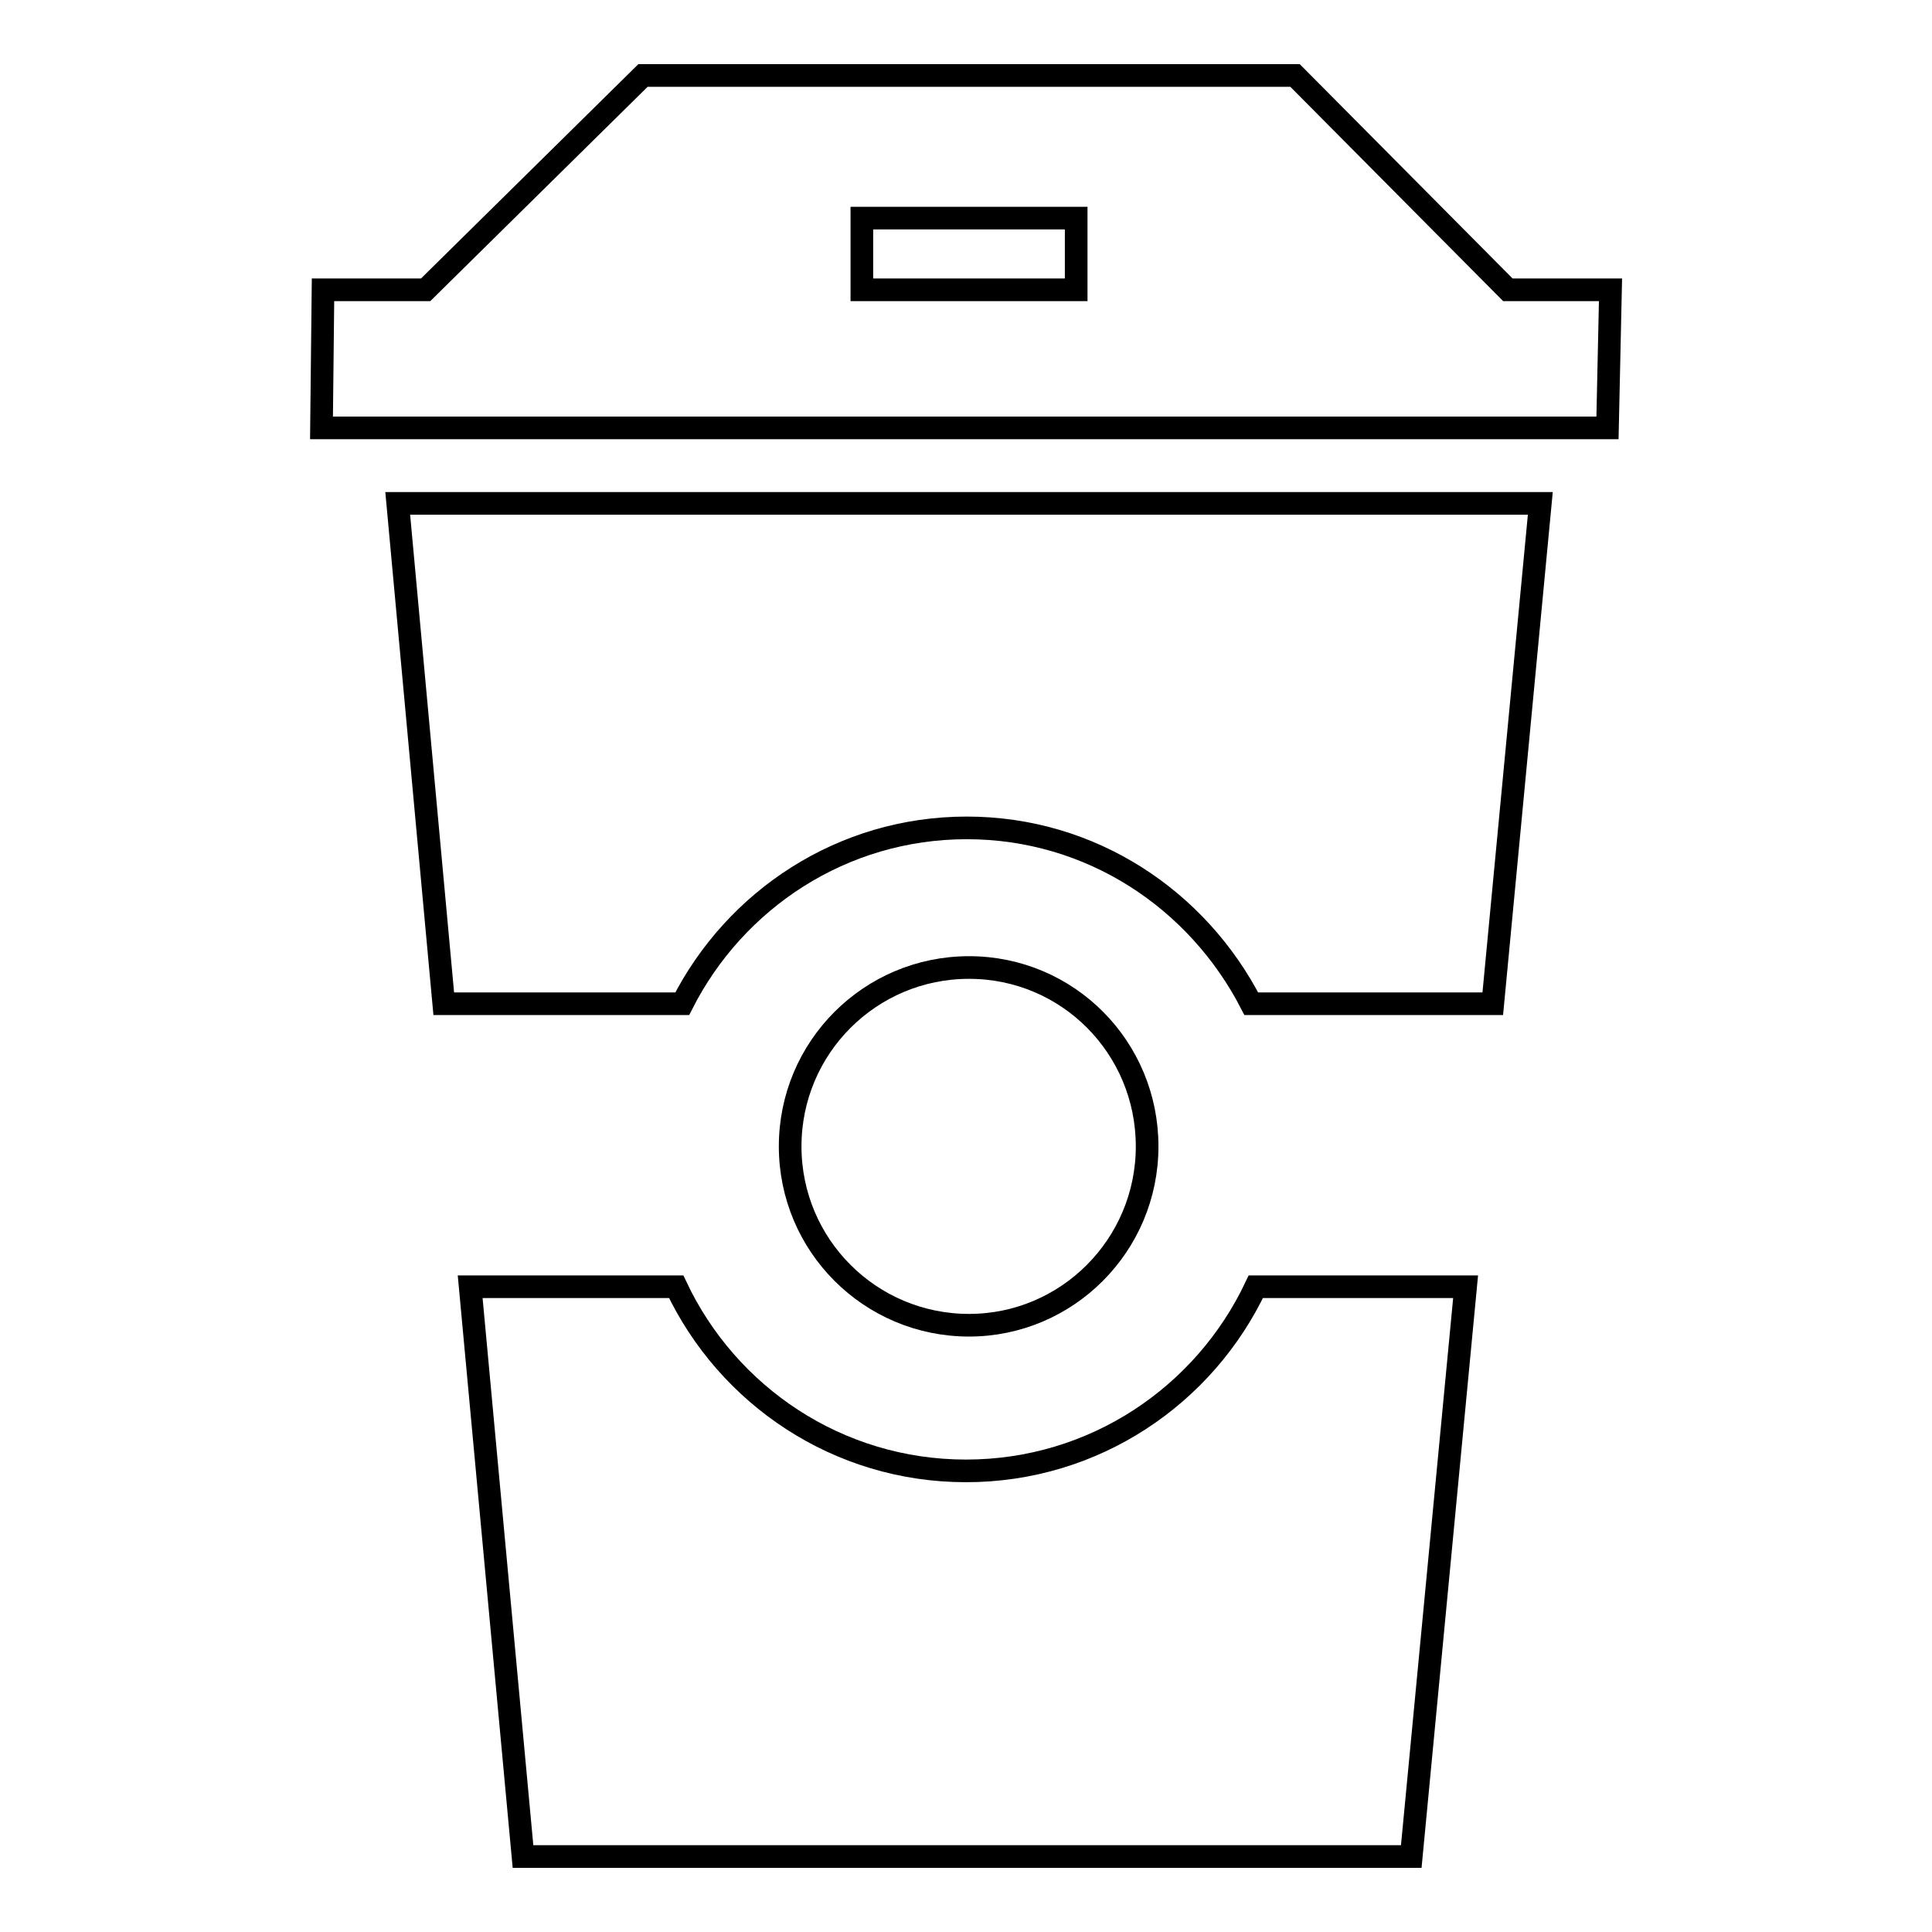
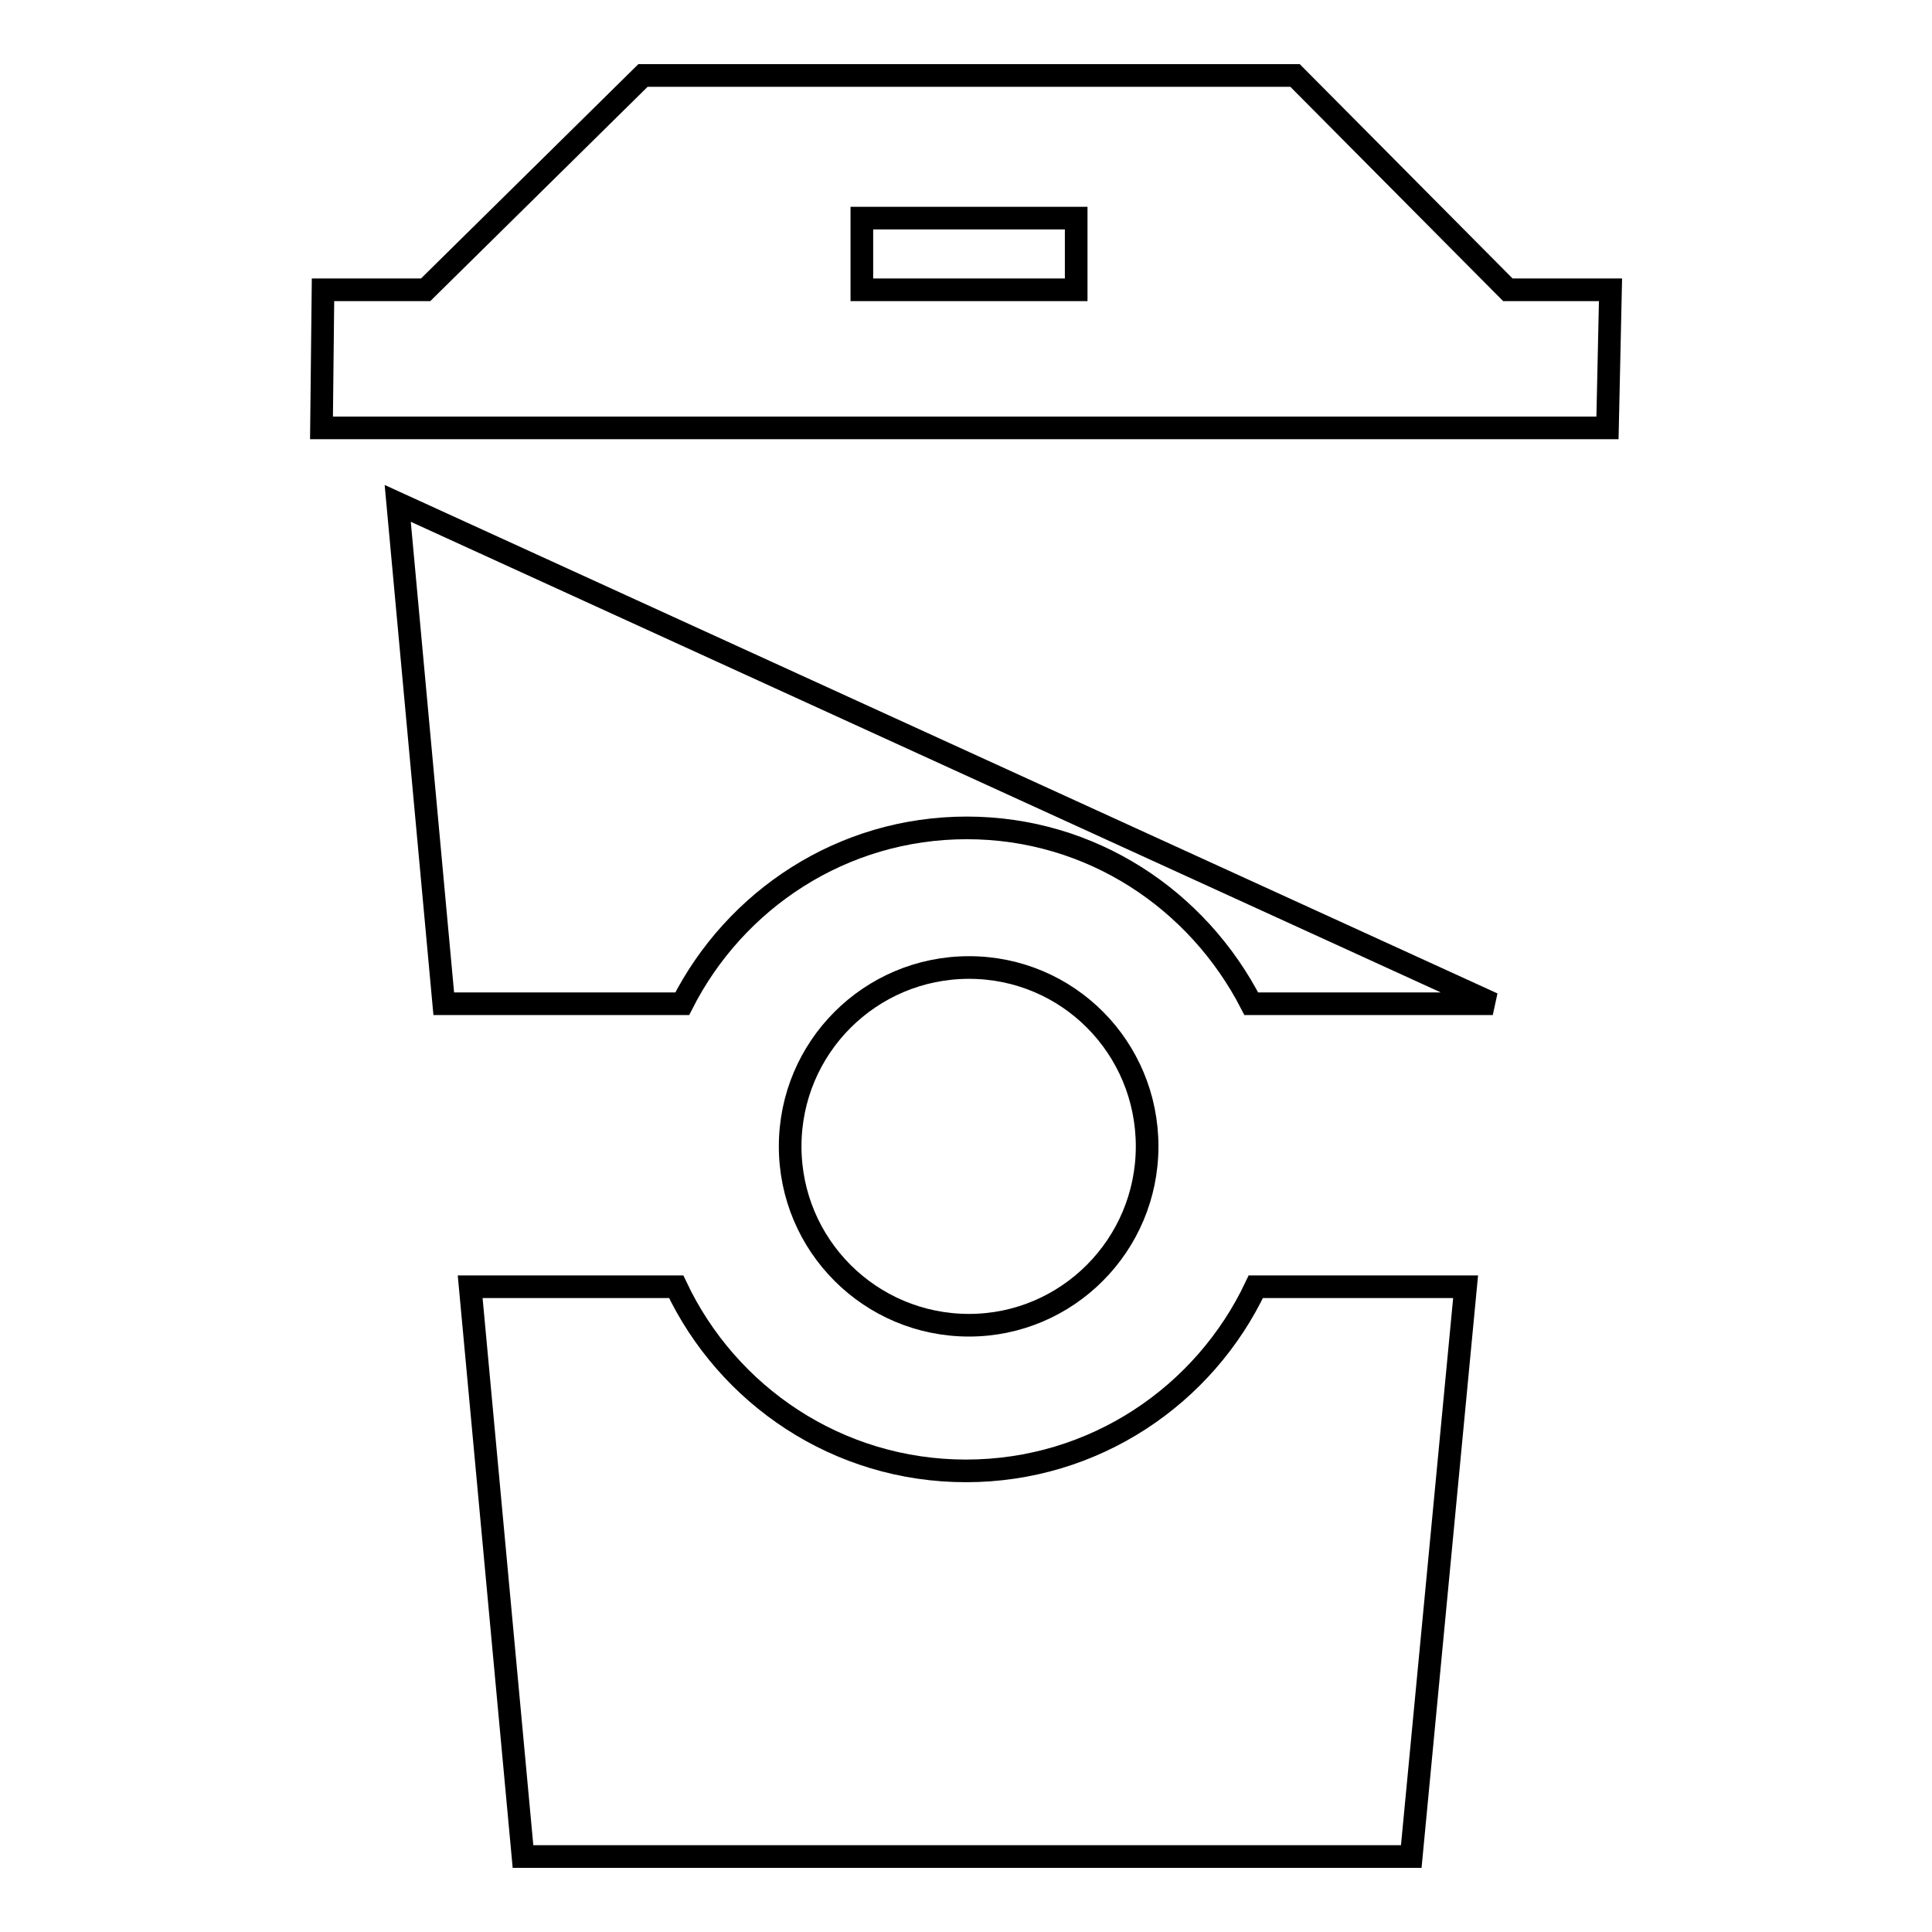
<svg xmlns="http://www.w3.org/2000/svg" version="1.1" x="0px" y="0px" viewBox="0 0 256 256" enable-background="new 0 0 256 256" xml:space="preserve">
  <g>
    <g>
-       <path stroke-width="3" fill-opacity="0" stroke="#000000" d="M213,56.7H42.6l0.2-18.3h13.6L85.2,10h86.4l28.2,28.4h13.6L213,56.7L213,56.7z M142.6,28.9h-28.4v9.5h28.4V28.9z M197.8,133h-32c-7.1-13.8-21.2-23.3-37.7-23.3c-16.5,0-30.7,9.5-37.7,23.3H58.8l-6.1-66.3h151.4L197.8,133L197.8,133z M104.7,151.9c0-13.1,10.6-23.7,23.7-23.7c13.1,0,23.6,10.6,23.6,23.7c0,13.1-10.6,23.7-23.6,23.7C115.3,175.6,104.7,165,104.7,151.9z M128,194.9c17,0,31.6-10,38.4-24.4h27.8l-7.2,75.5H69.3l-7-75.5h27.3C96.4,184.9,111,194.9,128,194.9z" />
+       <path stroke-width="3" fill-opacity="0" stroke="#000000" d="M213,56.7H42.6l0.2-18.3h13.6L85.2,10h86.4l28.2,28.4h13.6L213,56.7L213,56.7z M142.6,28.9h-28.4v9.5h28.4V28.9z M197.8,133h-32c-7.1-13.8-21.2-23.3-37.7-23.3c-16.5,0-30.7,9.5-37.7,23.3H58.8l-6.1-66.3L197.8,133L197.8,133z M104.7,151.9c0-13.1,10.6-23.7,23.7-23.7c13.1,0,23.6,10.6,23.6,23.7c0,13.1-10.6,23.7-23.6,23.7C115.3,175.6,104.7,165,104.7,151.9z M128,194.9c17,0,31.6-10,38.4-24.4h27.8l-7.2,75.5H69.3l-7-75.5h27.3C96.4,184.9,111,194.9,128,194.9z" />
    </g>
  </g>
</svg>